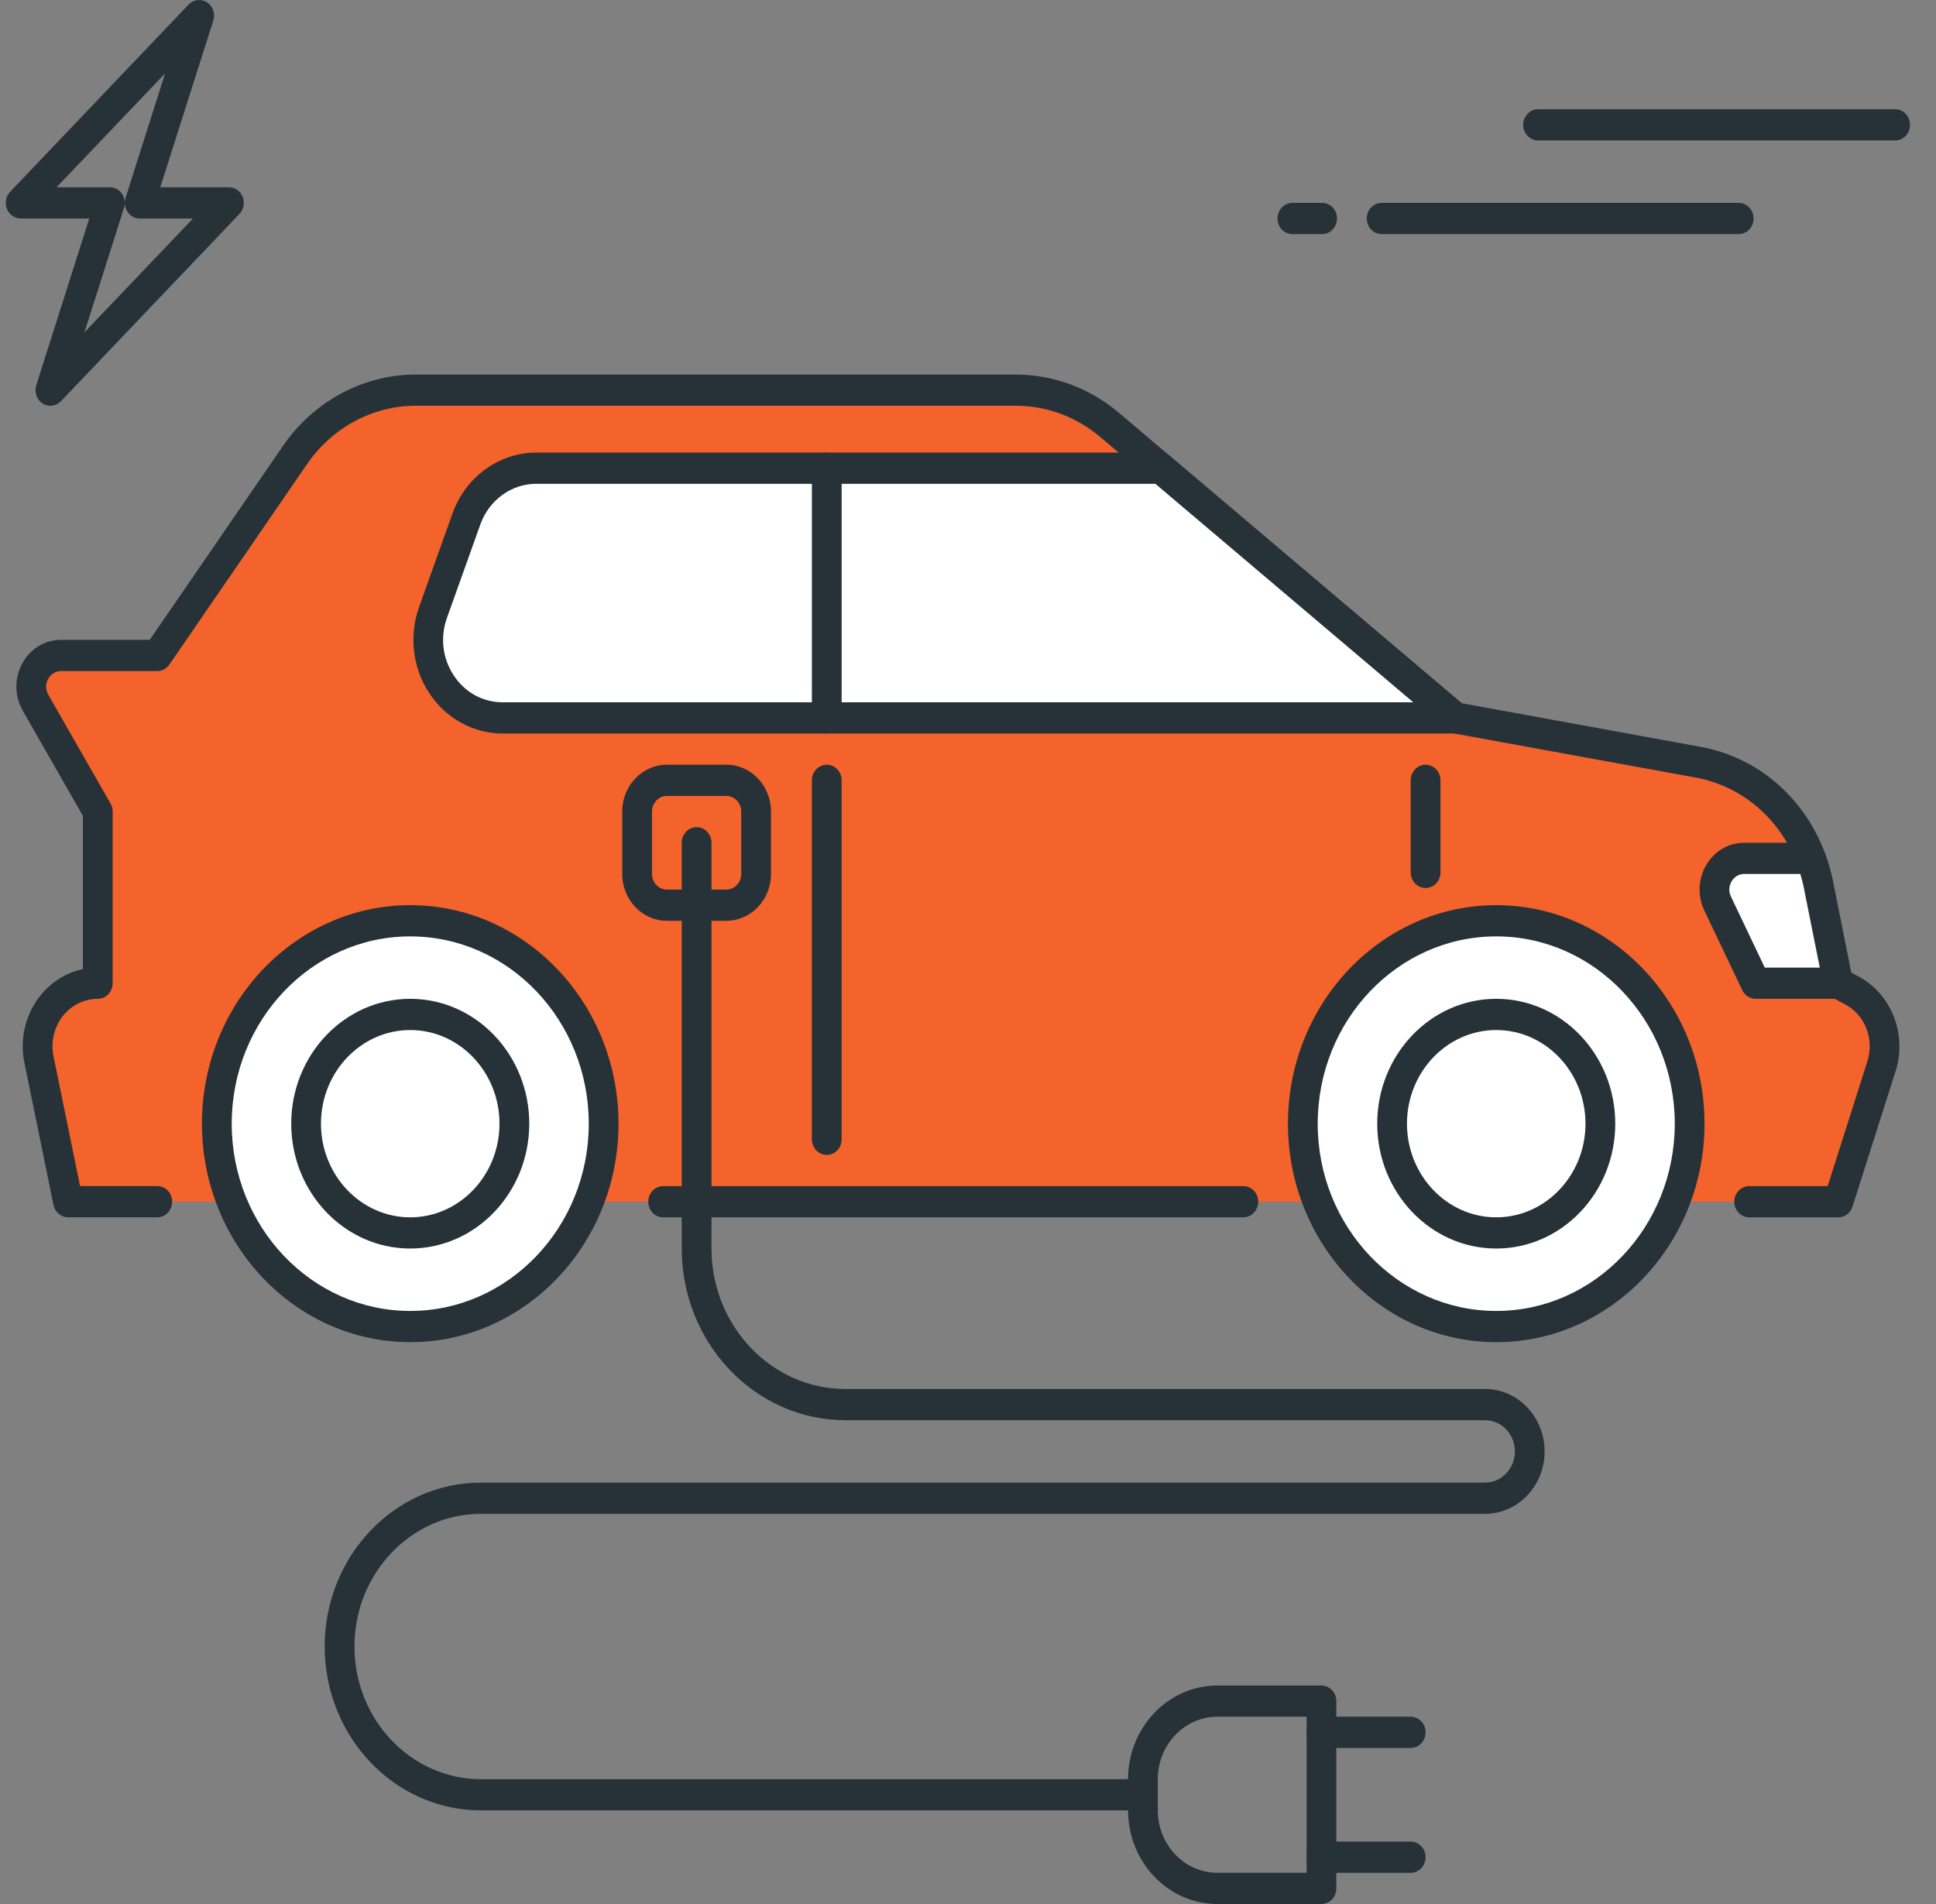
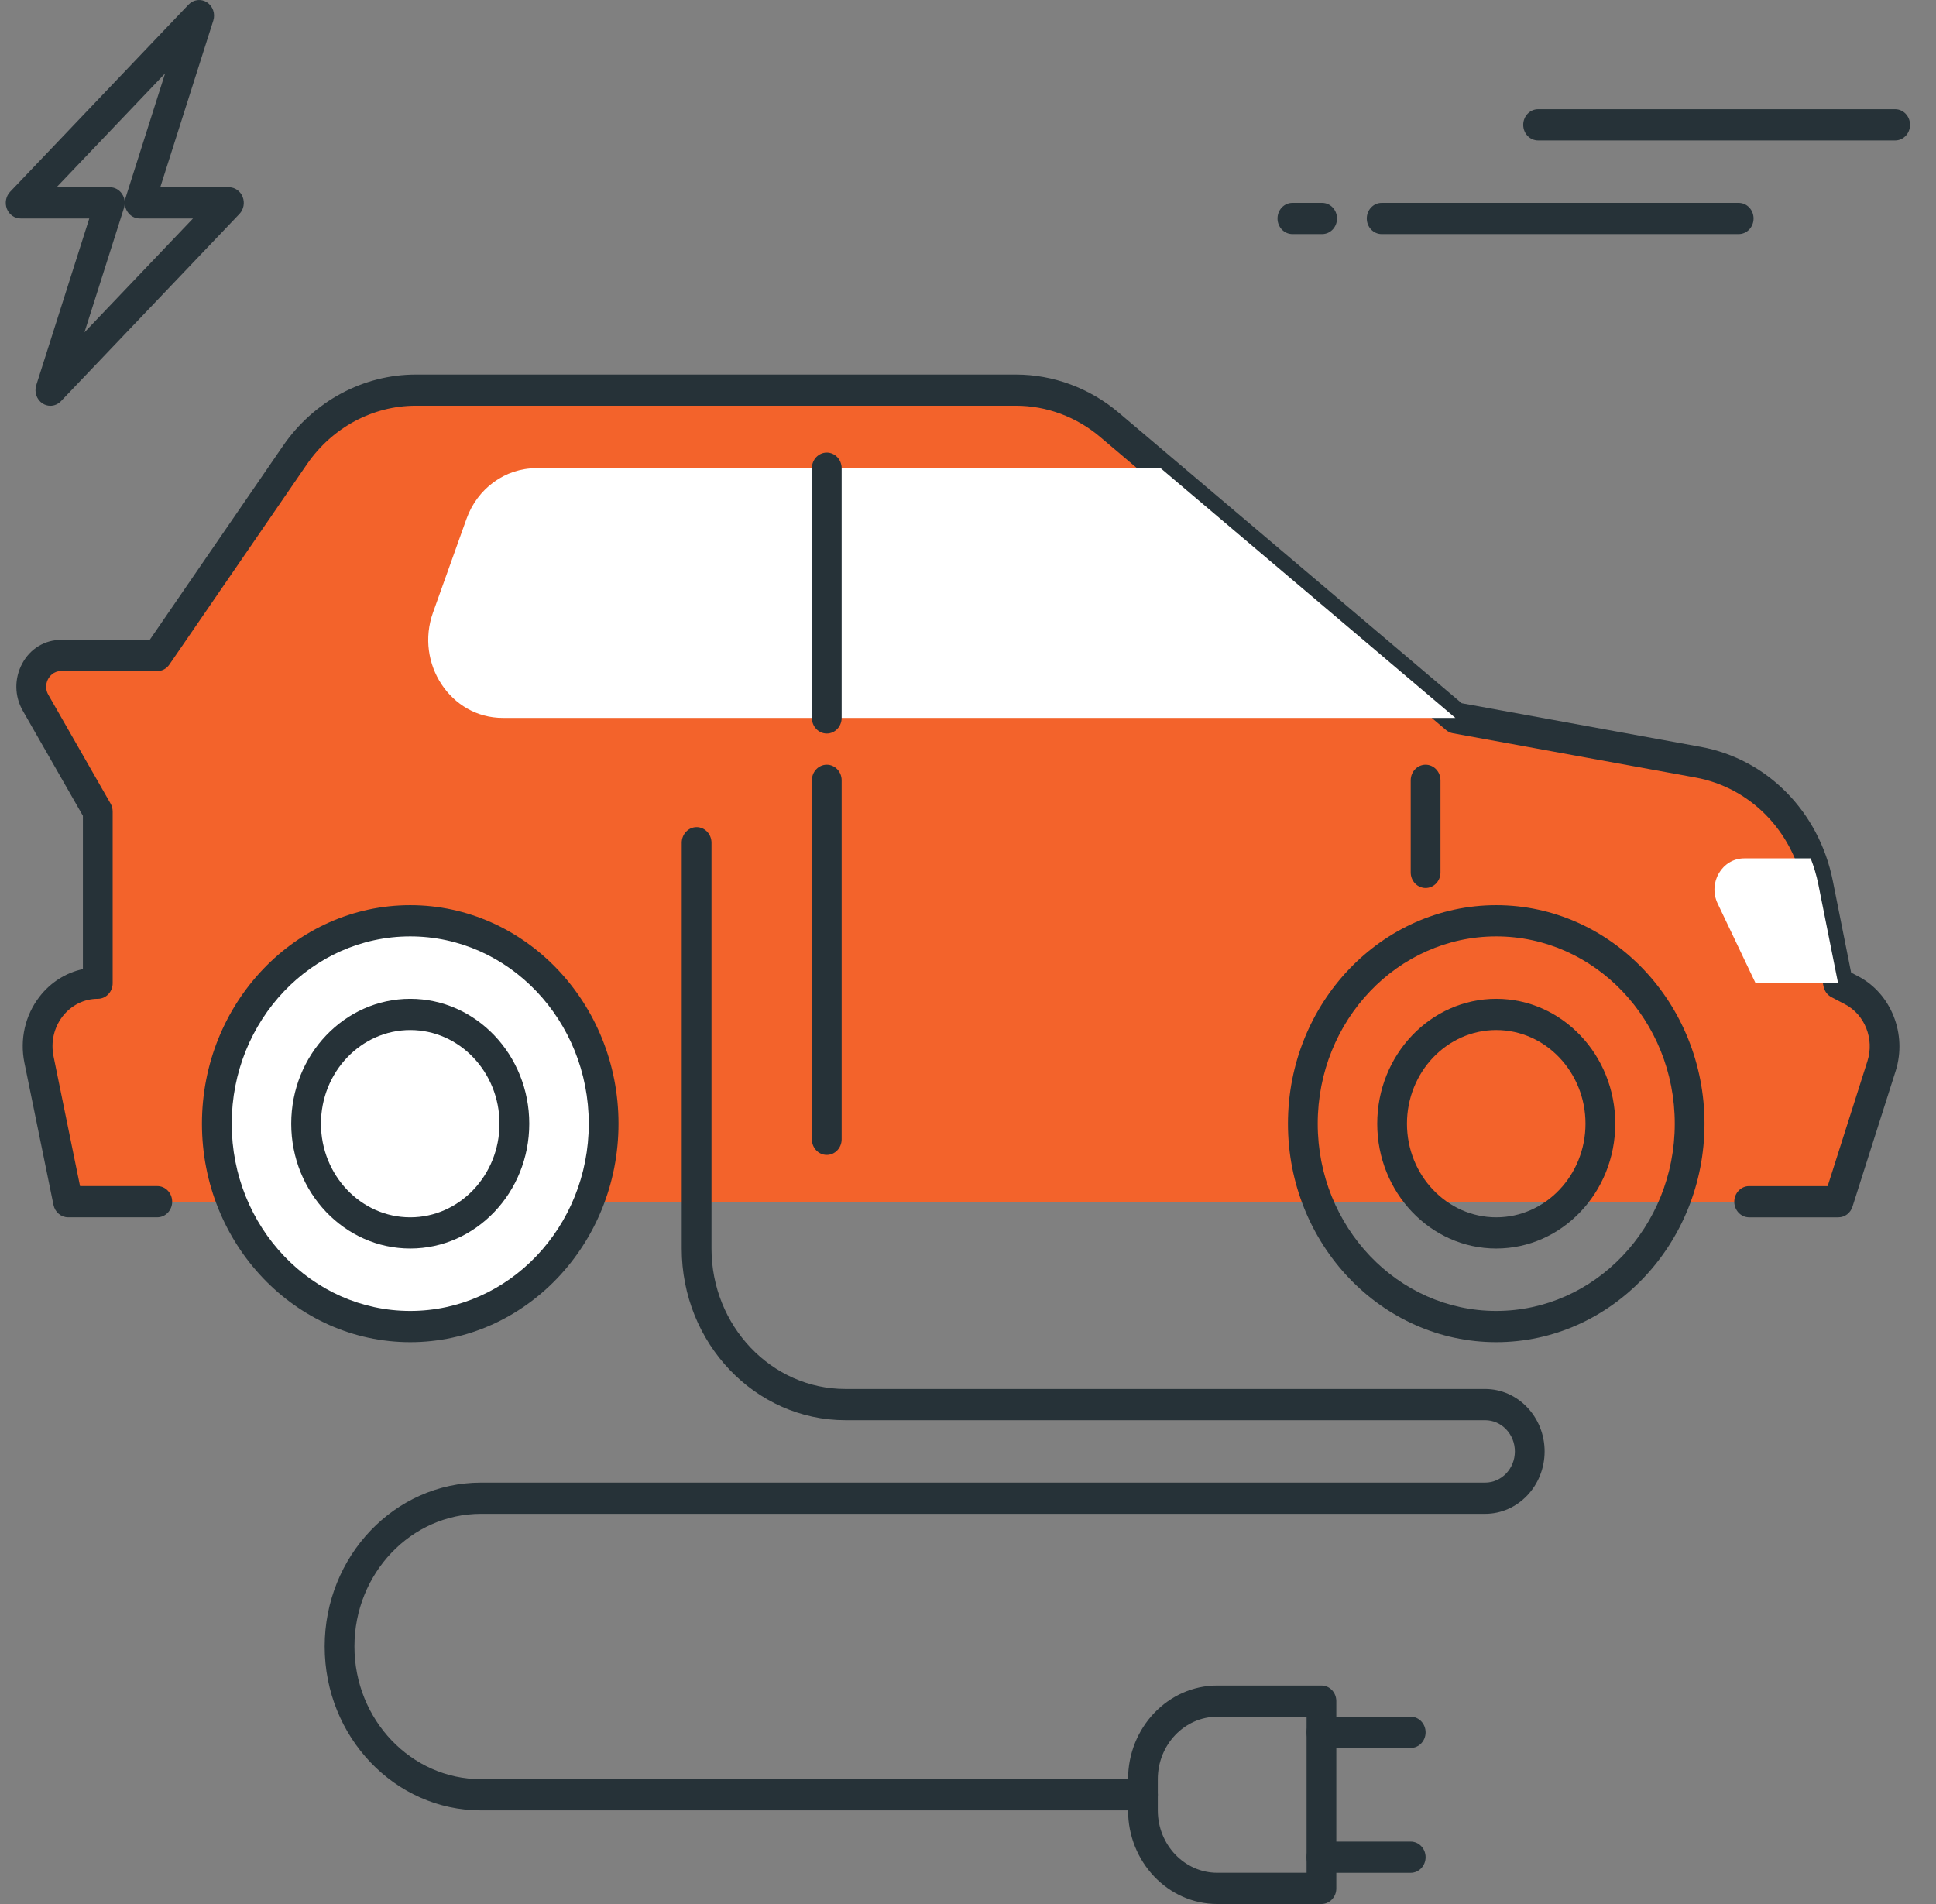
<svg xmlns="http://www.w3.org/2000/svg" width="61" height="60" viewBox="0 0 61 60" fill="none">
  <rect x="0" y="0" width="61" height="60" fill="#808080" stroke="none" />
  <path d="M41.658 7.377H40.721C40.462 7.377 40.252 7.157 40.252 6.885C40.252 6.614 40.462 6.393 40.721 6.393H41.658C41.917 6.393 42.127 6.614 42.127 6.885C42.127 7.157 41.918 7.377 41.658 7.377Z" fill="#263238" />
  <path d="M54.783 7.377H43.533C43.275 7.377 43.065 7.157 43.065 6.885C43.065 6.614 43.275 6.393 43.533 6.393H54.783C55.042 6.393 55.252 6.614 55.252 6.885C55.252 7.157 55.043 7.377 54.783 7.377Z" fill="#263238" />
  <path d="M59.713 4.426H48.463C48.204 4.426 47.994 4.206 47.994 3.934C47.994 3.663 48.204 3.442 48.463 3.442H59.713C59.972 3.442 60.182 3.663 60.182 3.934C60.182 4.206 59.972 4.426 59.713 4.426Z" fill="#263238" />
  <path d="M55.113 37.869H57.925L59.285 33.589C59.58 32.659 59.178 31.642 58.341 31.206L57.915 30.983L57.29 27.854C56.896 25.883 55.396 24.363 53.505 24.019L45.856 22.623L34.957 13.387C34.123 12.681 33.083 12.295 32.012 12.295H13.1C11.593 12.295 10.177 13.055 9.296 14.338L4.957 20.656H1.925C1.197 20.656 0.747 21.49 1.122 22.145L3.082 25.574V30.983C1.876 30.983 0.977 32.15 1.23 33.388L2.145 37.869H4.957" fill="#F3632B" />
  <path d="M57.925 38.361H55.112C54.854 38.361 54.644 38.14 54.644 37.869C54.644 37.597 54.854 37.377 55.112 37.377H57.587L58.841 33.434C59.061 32.74 58.757 31.972 58.133 31.647L57.706 31.423C57.578 31.357 57.486 31.231 57.456 31.084L56.831 27.954C56.474 26.171 55.136 24.815 53.424 24.502L45.775 23.106C45.697 23.092 45.623 23.057 45.56 23.003L34.662 13.767C33.913 13.133 32.971 12.785 32.01 12.785H13.098C11.747 12.785 10.467 13.472 9.675 14.624L5.337 20.941C5.248 21.072 5.108 21.147 4.957 21.147H1.924C1.678 21.147 1.557 21.323 1.516 21.397C1.476 21.472 1.395 21.671 1.522 21.893L3.483 25.321C3.527 25.397 3.55 25.484 3.55 25.574V30.983C3.55 31.255 3.34 31.475 3.081 31.475C2.648 31.475 2.244 31.678 1.971 32.03C1.699 32.383 1.596 32.84 1.686 33.284L2.522 37.376H4.956C5.215 37.376 5.425 37.596 5.425 37.868C5.425 38.139 5.215 38.36 4.956 38.36H2.143C1.923 38.36 1.732 38.197 1.685 37.97L0.769 33.489C0.619 32.753 0.792 31.996 1.243 31.411C1.593 30.956 2.077 30.652 2.612 30.539V25.708L0.718 22.397C0.454 21.935 0.448 21.38 0.7 20.91C0.952 20.441 1.411 20.164 1.924 20.164H4.717L8.916 14.051C9.883 12.643 11.447 11.803 13.099 11.803H32.011C33.186 11.803 34.336 12.23 35.251 13.005L46.055 22.16L53.585 23.535C55.677 23.917 57.312 25.573 57.748 27.753L58.326 30.649L58.549 30.766C59.588 31.307 60.095 32.589 59.73 33.745L58.369 38.024C58.306 38.225 58.127 38.361 57.925 38.361Z" fill="#263238" />
-   <path d="M39.175 38.361H20.895C20.636 38.361 20.426 38.14 20.426 37.869C20.426 37.597 20.636 37.377 20.895 37.377H39.175C39.434 37.377 39.644 37.597 39.644 37.869C39.644 38.14 39.434 38.361 39.175 38.361Z" fill="#263238" />
-   <path d="M47.144 41.803C50.509 41.803 53.237 38.941 53.237 35.41C53.237 31.879 50.509 29.016 47.144 29.016C43.778 29.016 41.05 31.879 41.05 35.41C41.05 38.941 43.778 41.803 47.144 41.803Z" fill="white" />
  <path d="M47.144 42.295C43.526 42.295 40.581 39.205 40.581 35.41C40.581 31.614 43.526 28.524 47.144 28.524C50.761 28.524 53.706 31.614 53.706 35.41C53.706 39.205 50.761 42.295 47.144 42.295ZM47.144 29.508C44.041 29.508 41.519 32.155 41.519 35.41C41.519 38.664 44.041 41.311 47.144 41.311C50.246 41.311 52.769 38.664 52.769 35.41C52.769 32.155 50.245 29.508 47.144 29.508Z" fill="#263238" />
  <path d="M47.144 39.344C45.075 39.344 43.394 37.58 43.394 35.41C43.394 33.24 45.075 31.475 47.144 31.475C49.212 31.475 50.894 33.24 50.894 35.41C50.894 37.58 49.212 39.344 47.144 39.344ZM47.144 32.459C45.593 32.459 44.331 33.783 44.331 35.41C44.331 37.036 45.593 38.361 47.144 38.361C48.694 38.361 49.956 37.036 49.956 35.41C49.956 33.783 48.694 32.459 47.144 32.459Z" fill="#263238" />
  <path d="M12.926 41.803C16.291 41.803 19.02 38.941 19.02 35.41C19.02 31.879 16.291 29.016 12.926 29.016C9.56 29.016 6.832 31.879 6.832 35.41C6.832 38.941 9.56 41.803 12.926 41.803Z" fill="white" />
  <path d="M12.926 42.295C9.308 42.295 6.363 39.205 6.363 35.41C6.363 31.614 9.308 28.524 12.926 28.524C16.544 28.524 19.488 31.614 19.488 35.41C19.488 39.205 16.544 42.295 12.926 42.295ZM12.926 29.508C9.824 29.508 7.301 32.155 7.301 35.41C7.301 38.664 9.824 41.311 12.926 41.311C16.028 41.311 18.551 38.664 18.551 35.41C18.551 32.155 16.027 29.508 12.926 29.508Z" fill="#263238" />
  <path d="M12.926 39.344C10.858 39.344 9.176 37.58 9.176 35.41C9.176 33.24 10.858 31.475 12.926 31.475C14.994 31.475 16.676 33.24 16.676 35.41C16.676 37.58 14.994 39.344 12.926 39.344ZM12.926 32.459C11.375 32.459 10.113 33.783 10.113 35.41C10.113 37.036 11.375 38.361 12.926 38.361C14.476 38.361 15.738 37.036 15.738 35.41C15.738 33.783 14.476 32.459 12.926 32.459Z" fill="#263238" />
  <path d="M14.699 16.349L13.644 19.3C13.069 20.907 14.202 22.623 15.839 22.623H45.856L36.57 14.754H16.893C15.917 14.754 15.042 15.39 14.699 16.349Z" fill="white" />
-   <path d="M45.855 23.115H15.838C14.916 23.115 14.052 22.64 13.527 21.845C13.001 21.049 12.882 20.033 13.205 19.127L14.259 16.176C14.668 15.031 15.727 14.262 16.893 14.262H36.569C36.675 14.262 36.78 14.301 36.863 14.371L46.149 22.24C46.303 22.371 46.363 22.589 46.296 22.787C46.23 22.983 46.054 23.115 45.855 23.115ZM15.136 16.523L14.082 19.473C13.864 20.086 13.942 20.746 14.297 21.285C14.652 21.823 15.215 22.131 15.839 22.131H44.53L36.404 15.246H16.893C16.116 15.246 15.41 15.758 15.136 16.523Z" fill="#263238" />
  <path d="M44.918 27.983C44.659 27.983 44.449 27.763 44.449 27.492V24.59C44.449 24.319 44.659 24.098 44.918 24.098C45.177 24.098 45.387 24.319 45.387 24.59V27.492C45.387 27.764 45.177 27.983 44.918 27.983Z" fill="#263238" />
  <path d="M26.05 36.394C25.791 36.394 25.581 36.173 25.581 35.902V24.59C25.581 24.319 25.791 24.098 26.05 24.098C26.309 24.098 26.519 24.319 26.519 24.59V35.902C26.519 36.173 26.309 36.394 26.05 36.394Z" fill="#263238" />
  <path d="M26.05 23.115C25.791 23.115 25.581 22.894 25.581 22.623V14.754C25.581 14.482 25.791 14.262 26.05 14.262C26.309 14.262 26.519 14.482 26.519 14.754V22.623C26.519 22.894 26.309 23.115 26.05 23.115Z" fill="#263238" />
-   <path d="M22.887 29.016H21.012C20.236 29.016 19.605 28.354 19.605 27.541V25.574C19.605 24.76 20.236 24.098 21.012 24.098H22.887C23.662 24.098 24.293 24.76 24.293 25.574V27.541C24.293 28.354 23.662 29.016 22.887 29.016ZM21.012 25.082C20.754 25.082 20.543 25.303 20.543 25.574V27.541C20.543 27.811 20.754 28.033 21.012 28.033H22.887C23.145 28.033 23.355 27.811 23.355 27.541V25.574C23.355 25.303 23.145 25.082 22.887 25.082H21.012Z" fill="#263238" />
  <path d="M57.915 30.984L57.29 27.854C57.233 27.574 57.151 27.308 57.052 27.049H54.958C54.261 27.049 53.808 27.818 54.12 28.472L55.316 30.984H57.915Z" fill="white" />
-   <path d="M57.915 31.475H55.316C55.139 31.475 54.977 31.37 54.897 31.204L53.701 28.693C53.481 28.231 53.505 27.694 53.763 27.257C54.02 26.819 54.468 26.557 54.958 26.557H57.052C57.245 26.557 57.418 26.68 57.488 26.867C57.606 27.181 57.692 27.47 57.748 27.752L58.373 30.882C58.402 31.027 58.368 31.178 58.278 31.293C58.19 31.408 58.055 31.475 57.915 31.475ZM55.605 30.492H57.338L56.831 27.955C56.805 27.821 56.769 27.685 56.724 27.541H54.958C54.723 27.541 54.601 27.704 54.559 27.774C54.518 27.844 54.433 28.032 54.539 28.252L55.605 30.492Z" fill="#263238" />
  <path d="M36.012 57.049H15.152C12.438 57.049 10.23 54.733 10.23 51.885C10.23 49.038 12.438 46.721 15.152 46.721H46.793C47.311 46.721 47.731 46.281 47.731 45.738C47.731 45.195 47.311 44.754 46.793 44.754H26.637C23.794 44.754 21.48 42.326 21.48 39.344V26.557C21.48 26.286 21.691 26.065 21.949 26.065C22.208 26.065 22.418 26.286 22.418 26.557V39.344C22.418 41.785 24.311 43.77 26.637 43.77H46.793C47.827 43.77 48.668 44.653 48.668 45.738C48.668 46.822 47.827 47.705 46.793 47.705H15.152C12.955 47.705 11.168 49.58 11.168 51.885C11.168 54.191 12.955 56.066 15.152 56.066H36.012C36.271 56.066 36.481 56.286 36.481 56.557C36.481 56.829 36.271 57.049 36.012 57.049Z" fill="#263238" />
  <path d="M41.637 60H38.355C36.805 60 35.543 58.676 35.543 57.049V56.066C35.543 54.439 36.805 53.115 38.355 53.115H41.637C41.895 53.115 42.105 53.335 42.105 53.607V59.508C42.105 59.78 41.895 60 41.637 60ZM38.355 54.098C37.321 54.098 36.48 54.981 36.48 56.066V57.049C36.48 58.134 37.321 59.016 38.355 59.016H41.168V54.098H38.355Z" fill="#263238" />
  <path d="M44.449 55.082H41.637C41.378 55.082 41.168 54.862 41.168 54.59C41.168 54.319 41.378 54.098 41.637 54.098H44.449C44.708 54.098 44.918 54.319 44.918 54.59C44.918 54.862 44.708 55.082 44.449 55.082Z" fill="#263238" />
  <path d="M44.449 59.017H41.637C41.378 59.017 41.168 58.796 41.168 58.525C41.168 58.253 41.378 58.033 41.637 58.033H44.449C44.708 58.033 44.918 58.253 44.918 58.525C44.918 58.796 44.708 59.017 44.449 59.017Z" fill="#263238" />
  <path d="M1.588 12.787C1.502 12.787 1.417 12.763 1.341 12.714C1.156 12.594 1.074 12.356 1.142 12.139L2.813 6.885H0.65C0.461 6.885 0.289 6.765 0.217 6.581C0.145 6.397 0.185 6.186 0.318 6.045L5.943 0.143C6.098 -0.018 6.338 -0.045 6.521 0.073C6.706 0.193 6.789 0.431 6.721 0.647L5.05 5.901H7.213C7.402 5.901 7.574 6.021 7.646 6.205C7.718 6.389 7.678 6.601 7.545 6.741L1.92 12.643C1.829 12.737 1.709 12.787 1.588 12.787ZM3.931 6.395C3.931 6.447 3.923 6.498 3.908 6.549L2.661 10.473L6.081 6.885H4.4C4.249 6.885 4.108 6.809 4.021 6.68C3.961 6.597 3.931 6.496 3.931 6.395ZM1.782 5.901H3.463C3.614 5.901 3.755 5.977 3.842 6.106C3.901 6.19 3.931 6.29 3.931 6.391C3.931 6.339 3.94 6.288 3.955 6.238L5.202 2.313L1.782 5.901Z" fill="#263238" />
</svg>